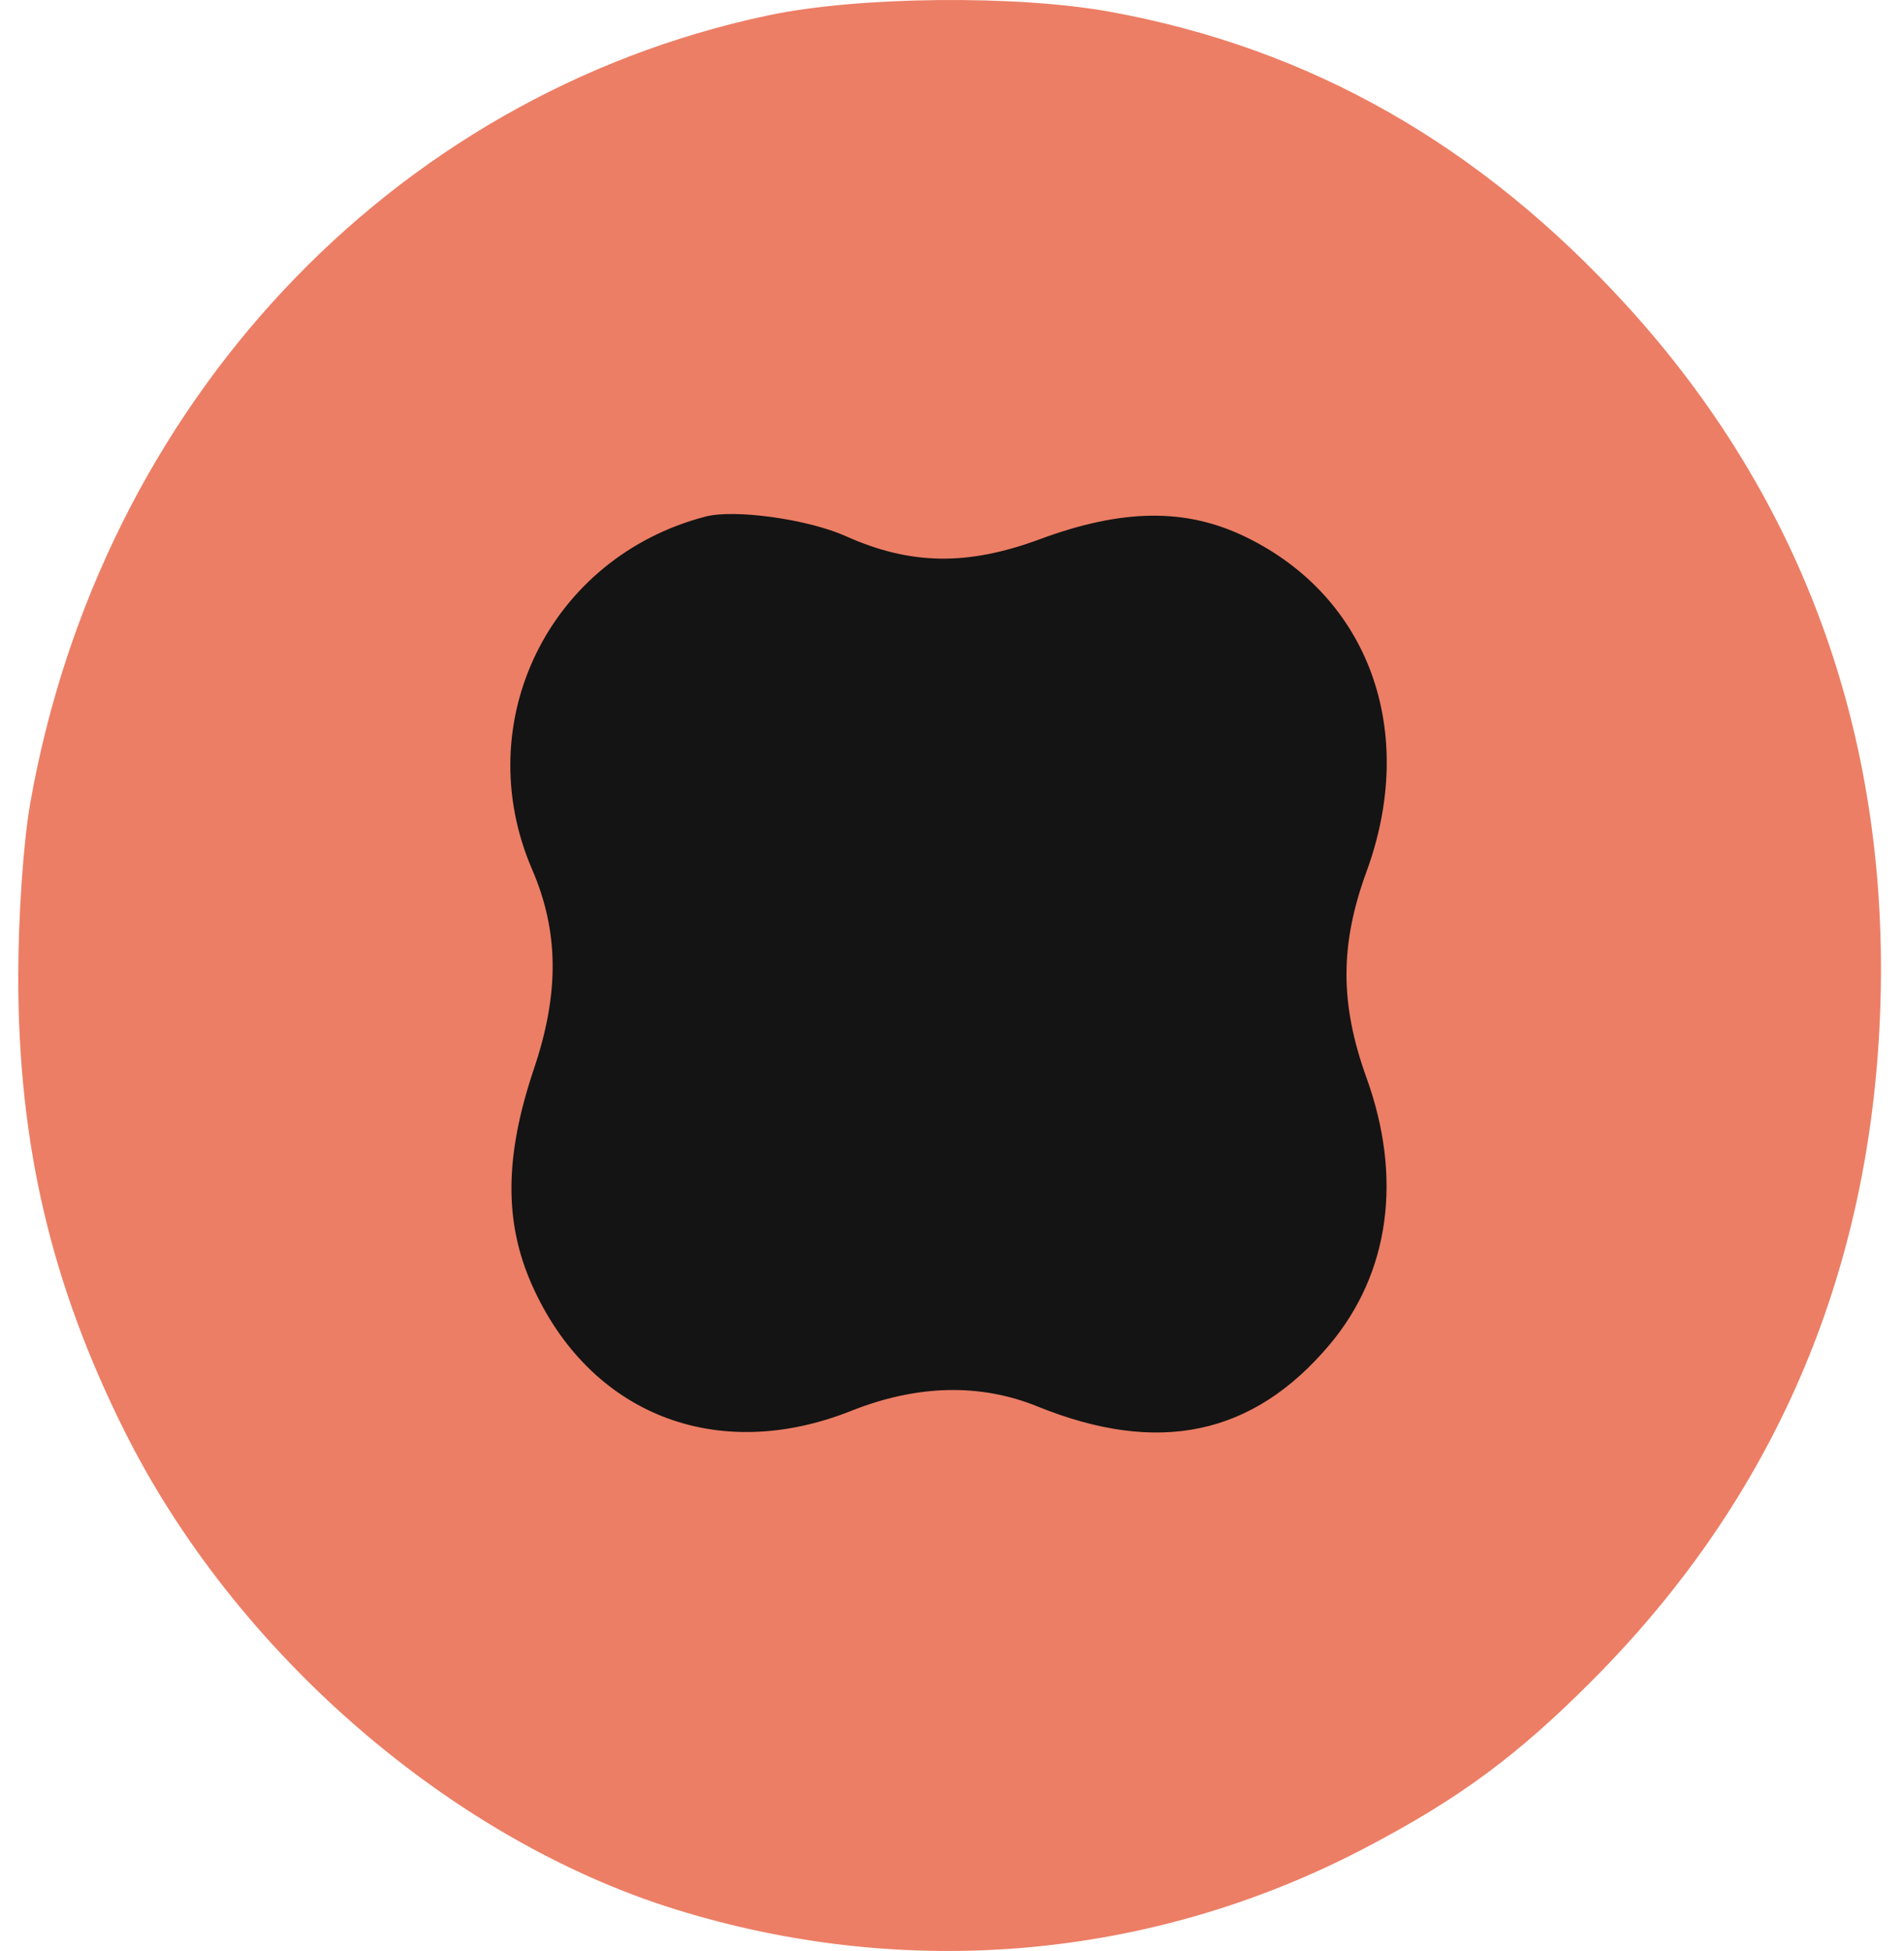
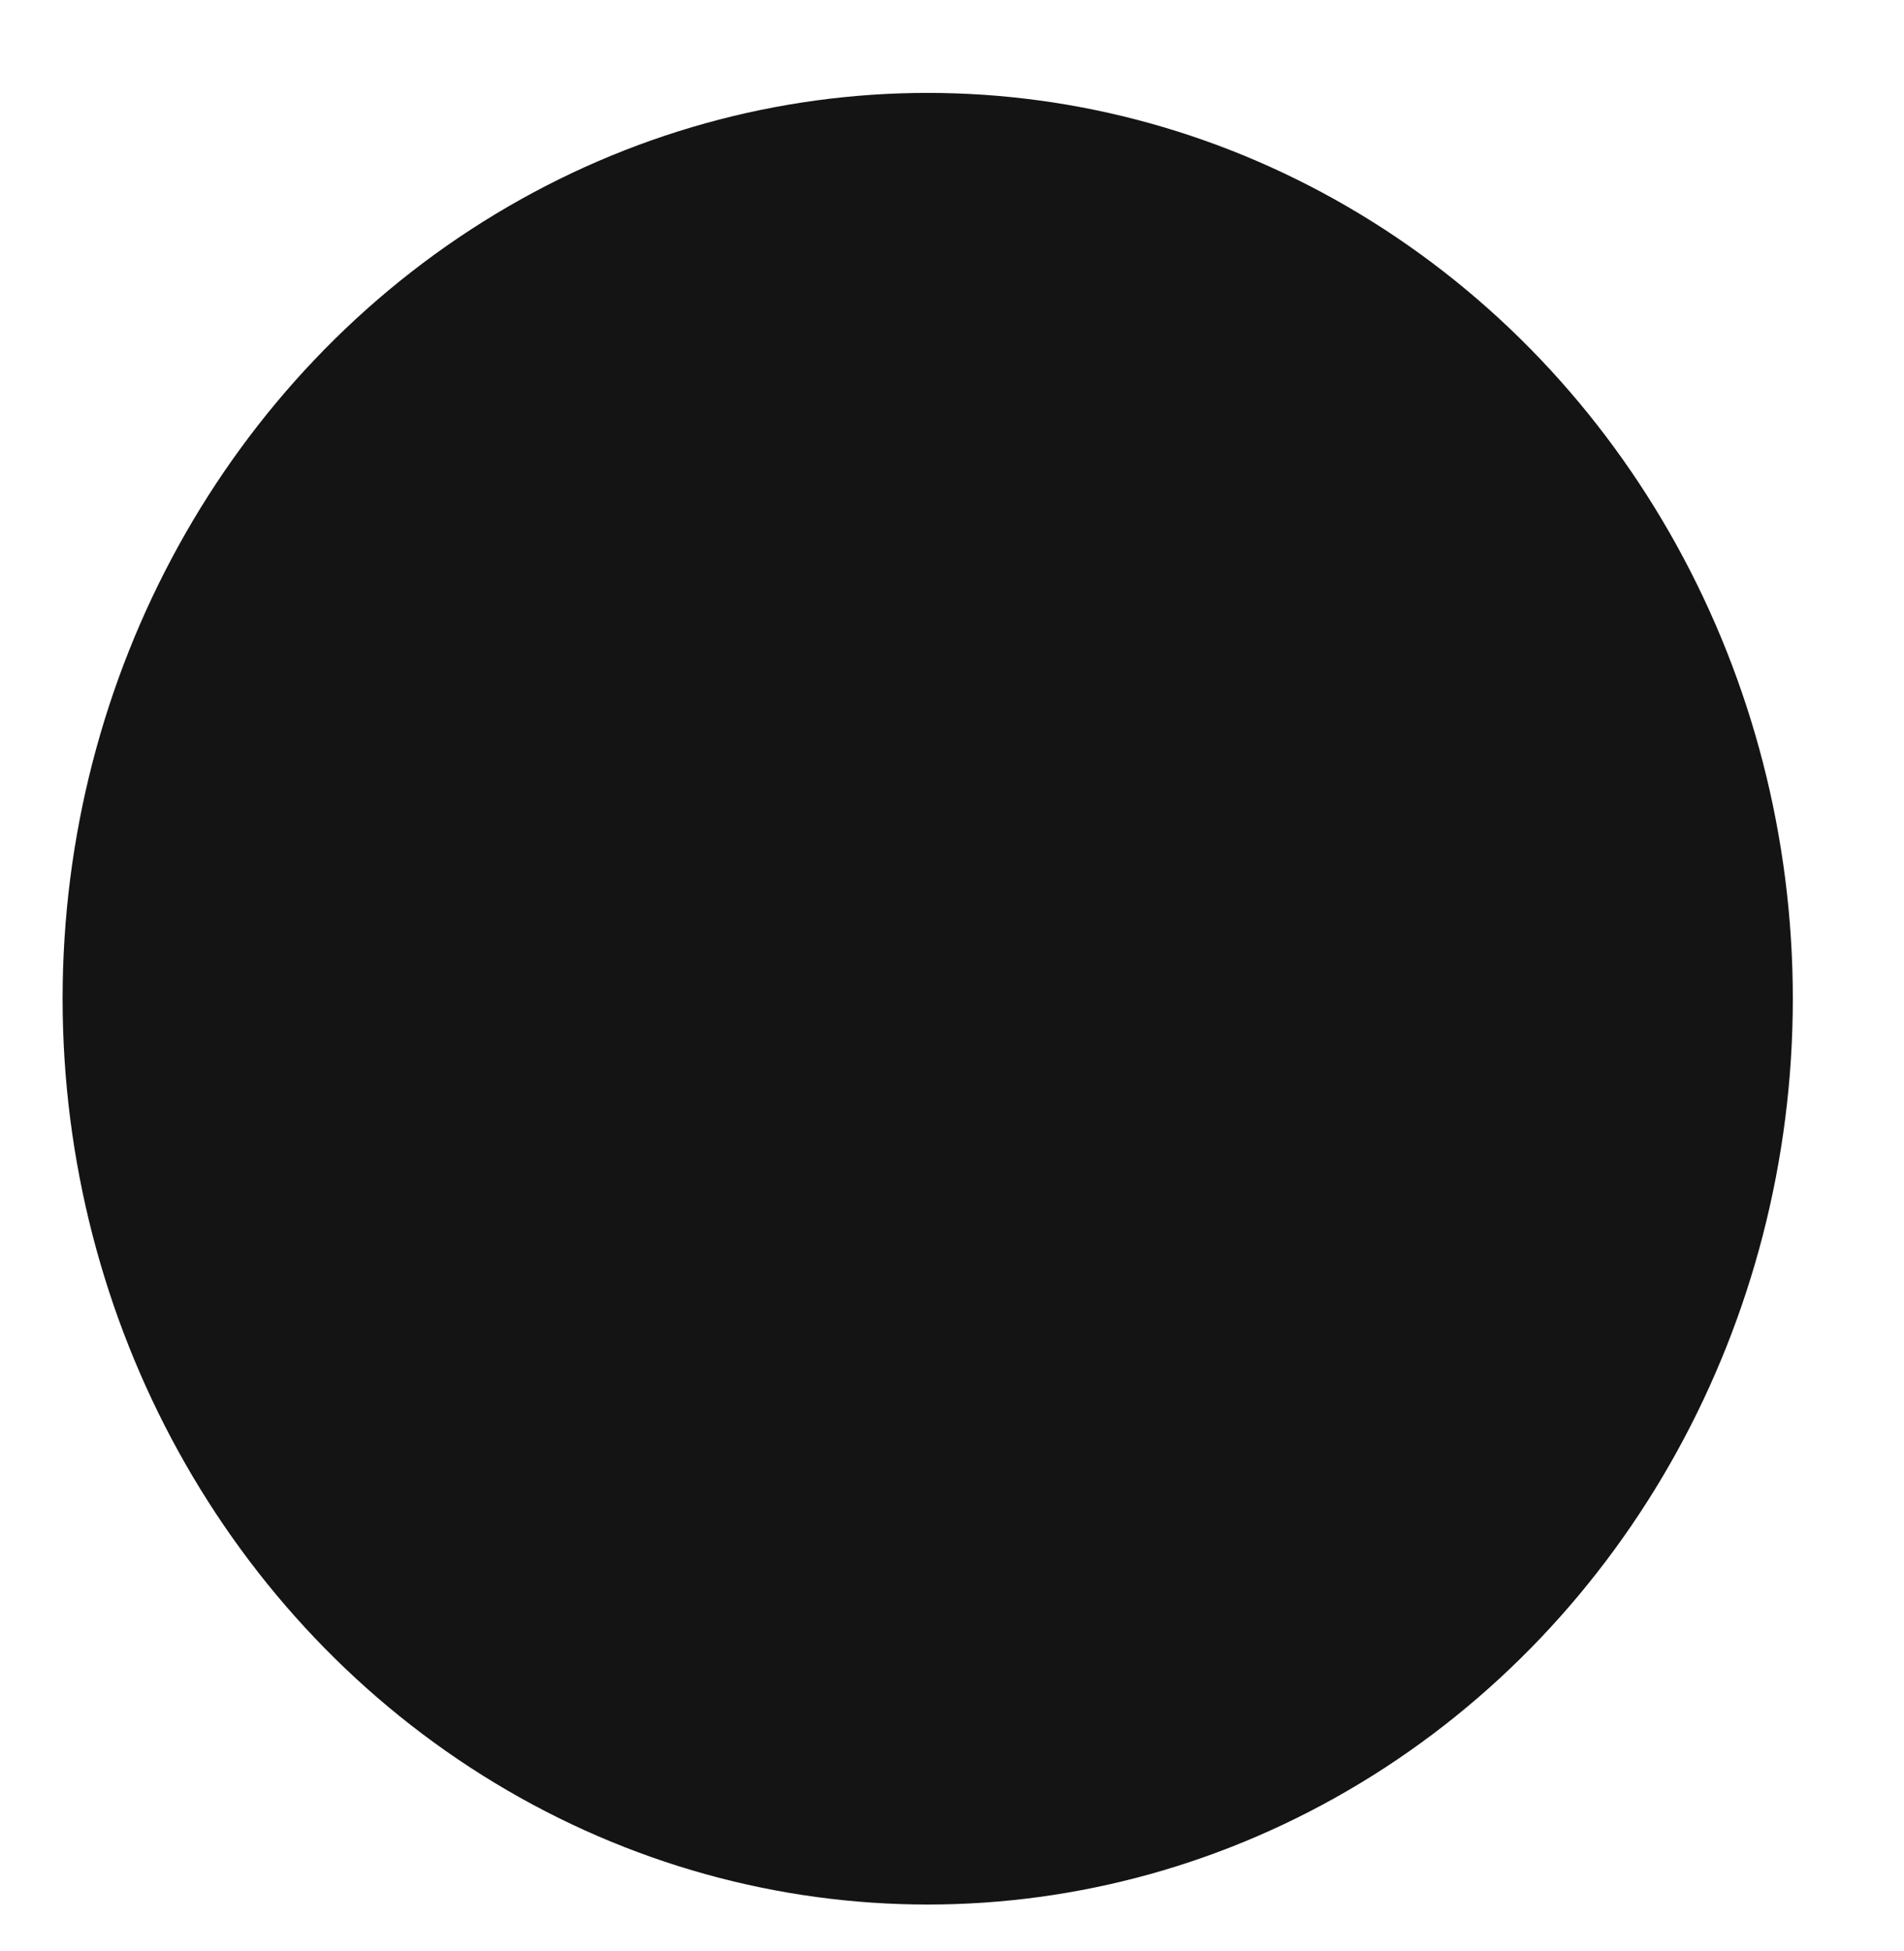
<svg xmlns="http://www.w3.org/2000/svg" width="41" height="42" viewBox="0 0 41 42" fill="none">
  <ellipse cx="19.977" cy="21.5" rx="18.629" ry="19.5" fill="#141414" />
-   <path fill-rule="evenodd" clip-rule="evenodd" d="M16.532 0.333C8.401 2.058 2.165 8.717 0.651 17.291C0.503 18.129 0.393 19.726 0.393 21.027C0.393 24.625 1.097 27.636 2.683 30.811C5.061 35.572 9.704 39.601 14.549 41.105C19.53 42.651 24.805 42.183 29.384 39.788C31.418 38.725 32.669 37.802 34.3 36.163C38.19 32.254 40.257 27.47 40.484 21.856C40.721 15.968 38.863 10.773 35.017 6.565C31.86 3.112 28.214 1.04 23.91 0.255C21.892 -0.114 18.465 -0.078 16.532 0.333ZM18.215 11.543C19.602 12.165 20.831 12.185 22.386 11.61C24.177 10.947 25.539 10.933 26.832 11.563C29.488 12.856 30.53 15.75 29.426 18.764C28.851 20.335 28.851 21.609 29.426 23.203C30.206 25.361 29.922 27.412 28.632 28.946C26.987 30.902 24.946 31.334 22.342 30.278C21.108 29.776 19.749 29.808 18.334 30.371C15.433 31.526 12.693 30.446 11.454 27.66C10.853 26.306 10.866 24.881 11.499 23.005C12.047 21.379 12.035 20.052 11.458 18.716C10.089 15.542 11.832 11.997 15.194 11.12C15.823 10.957 17.399 11.177 18.215 11.543Z" fill="#EC7E65" />
</svg>